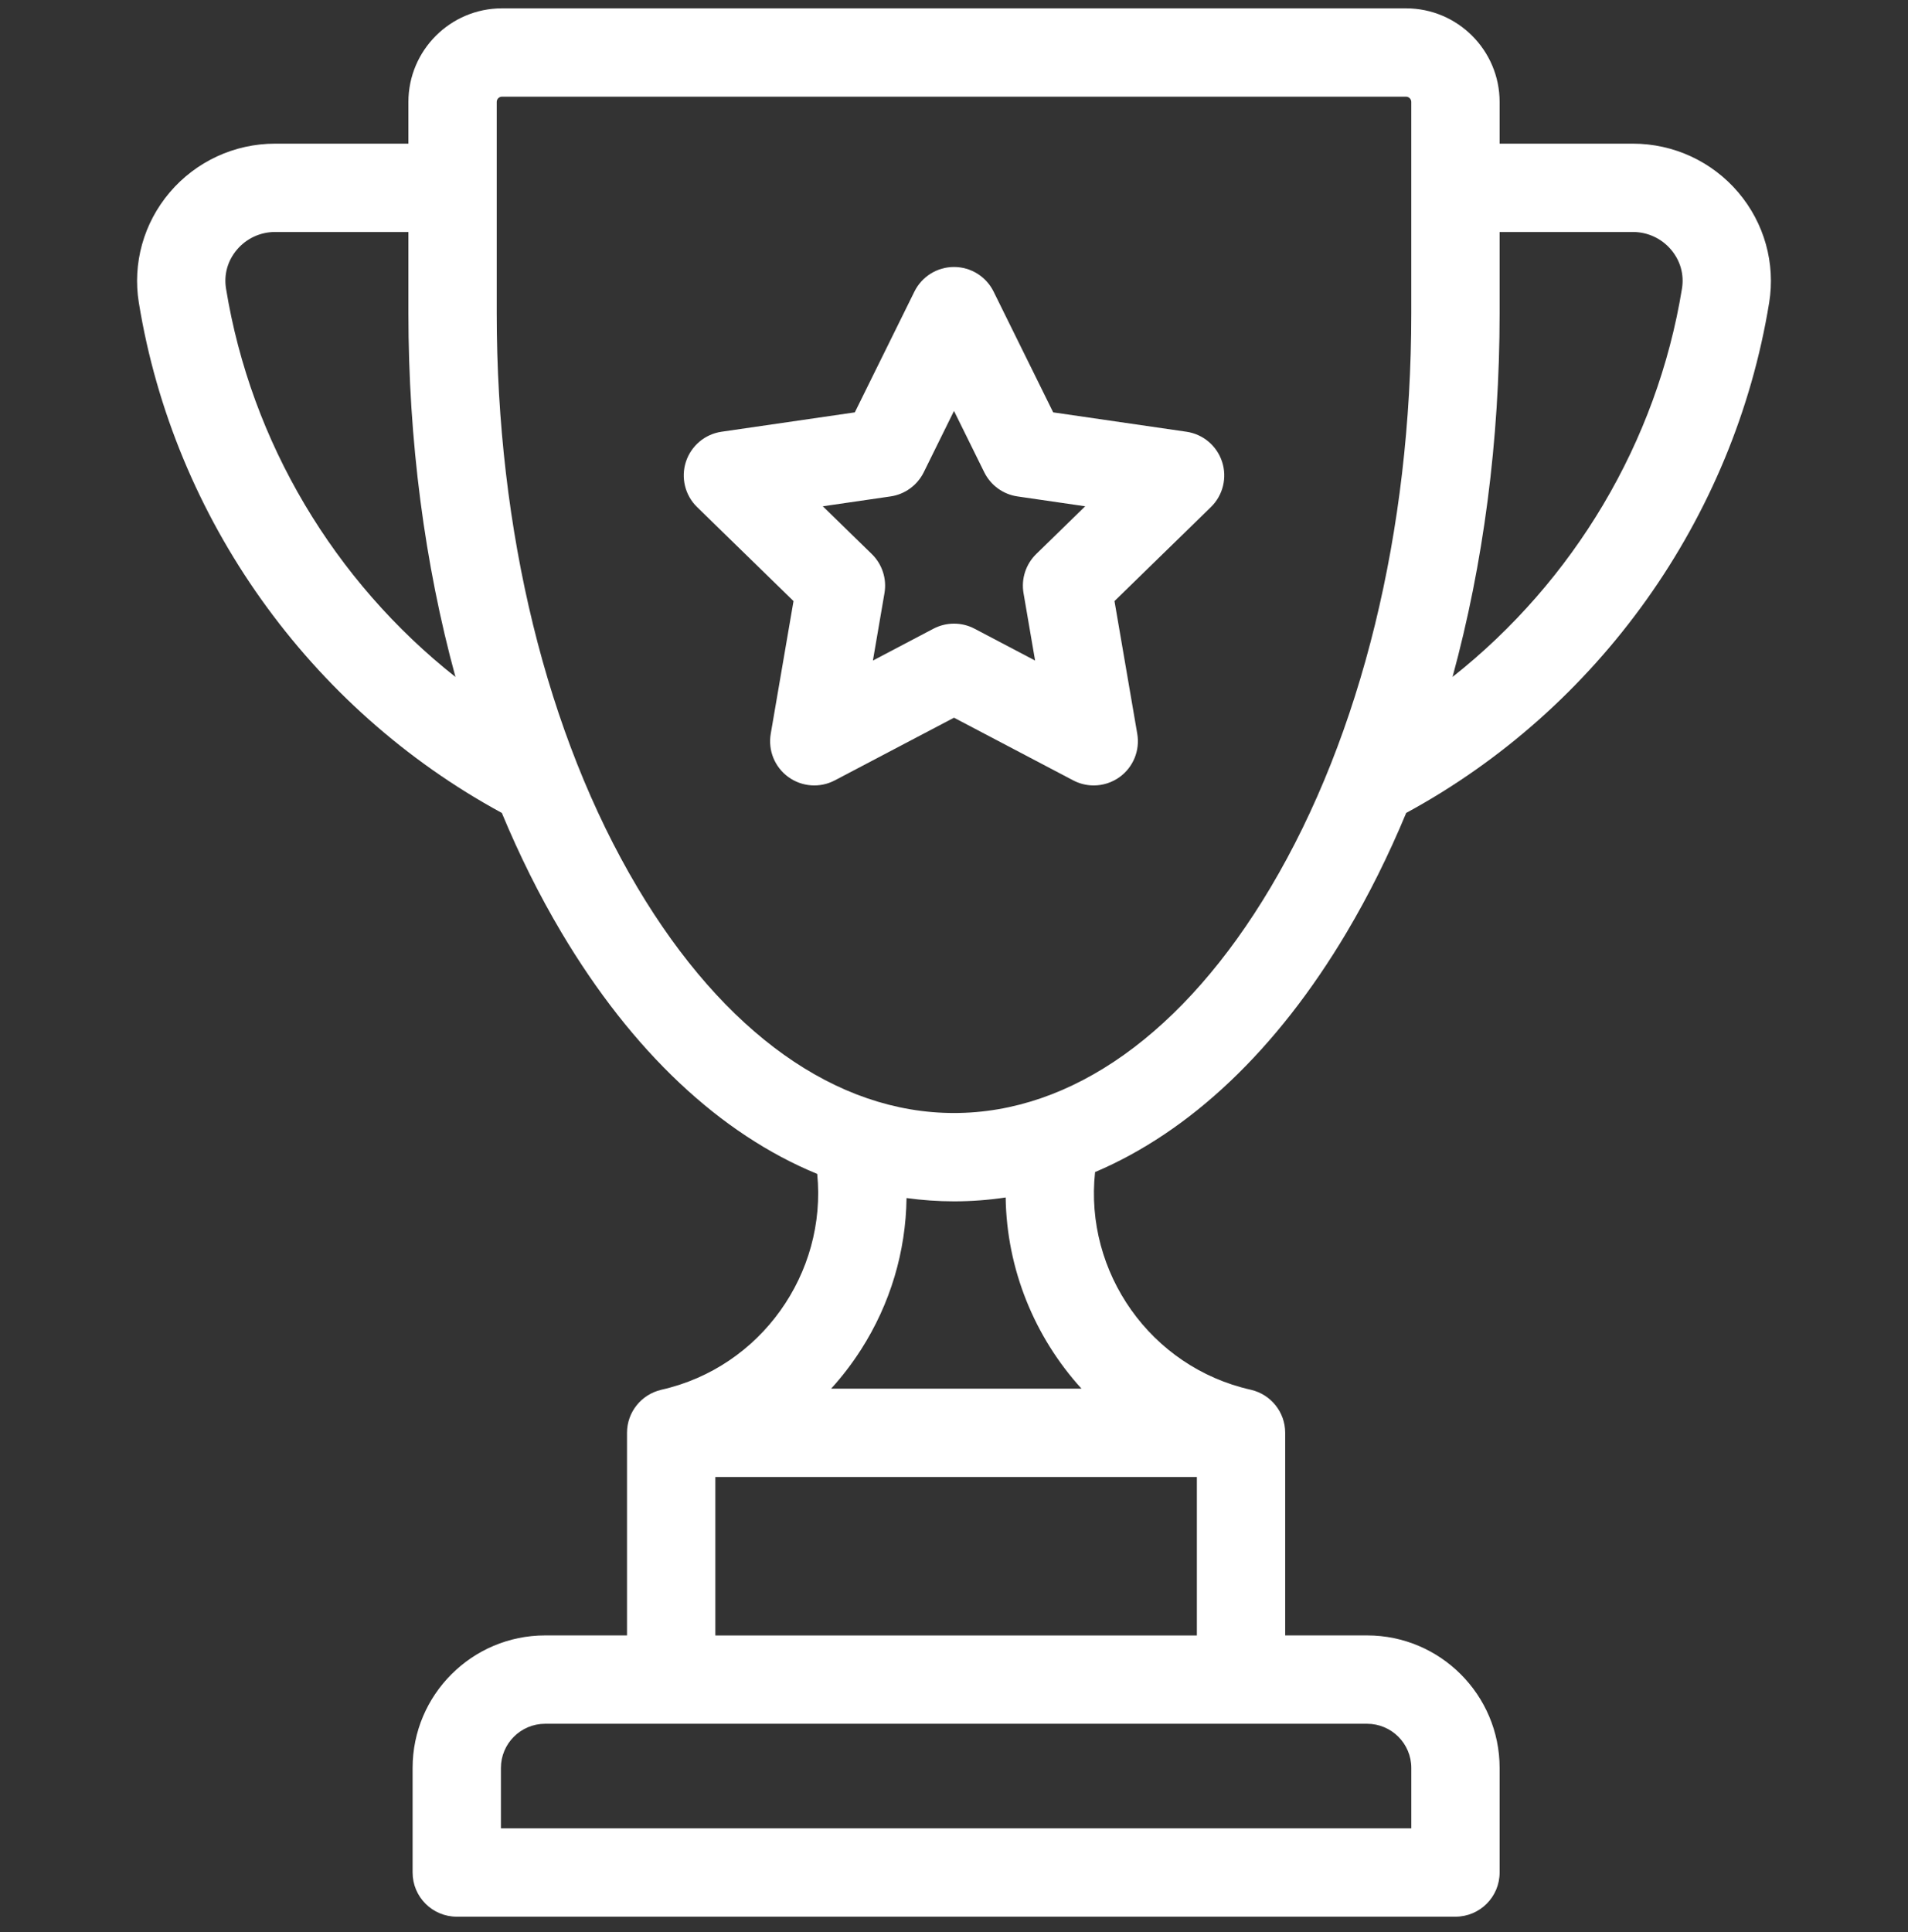
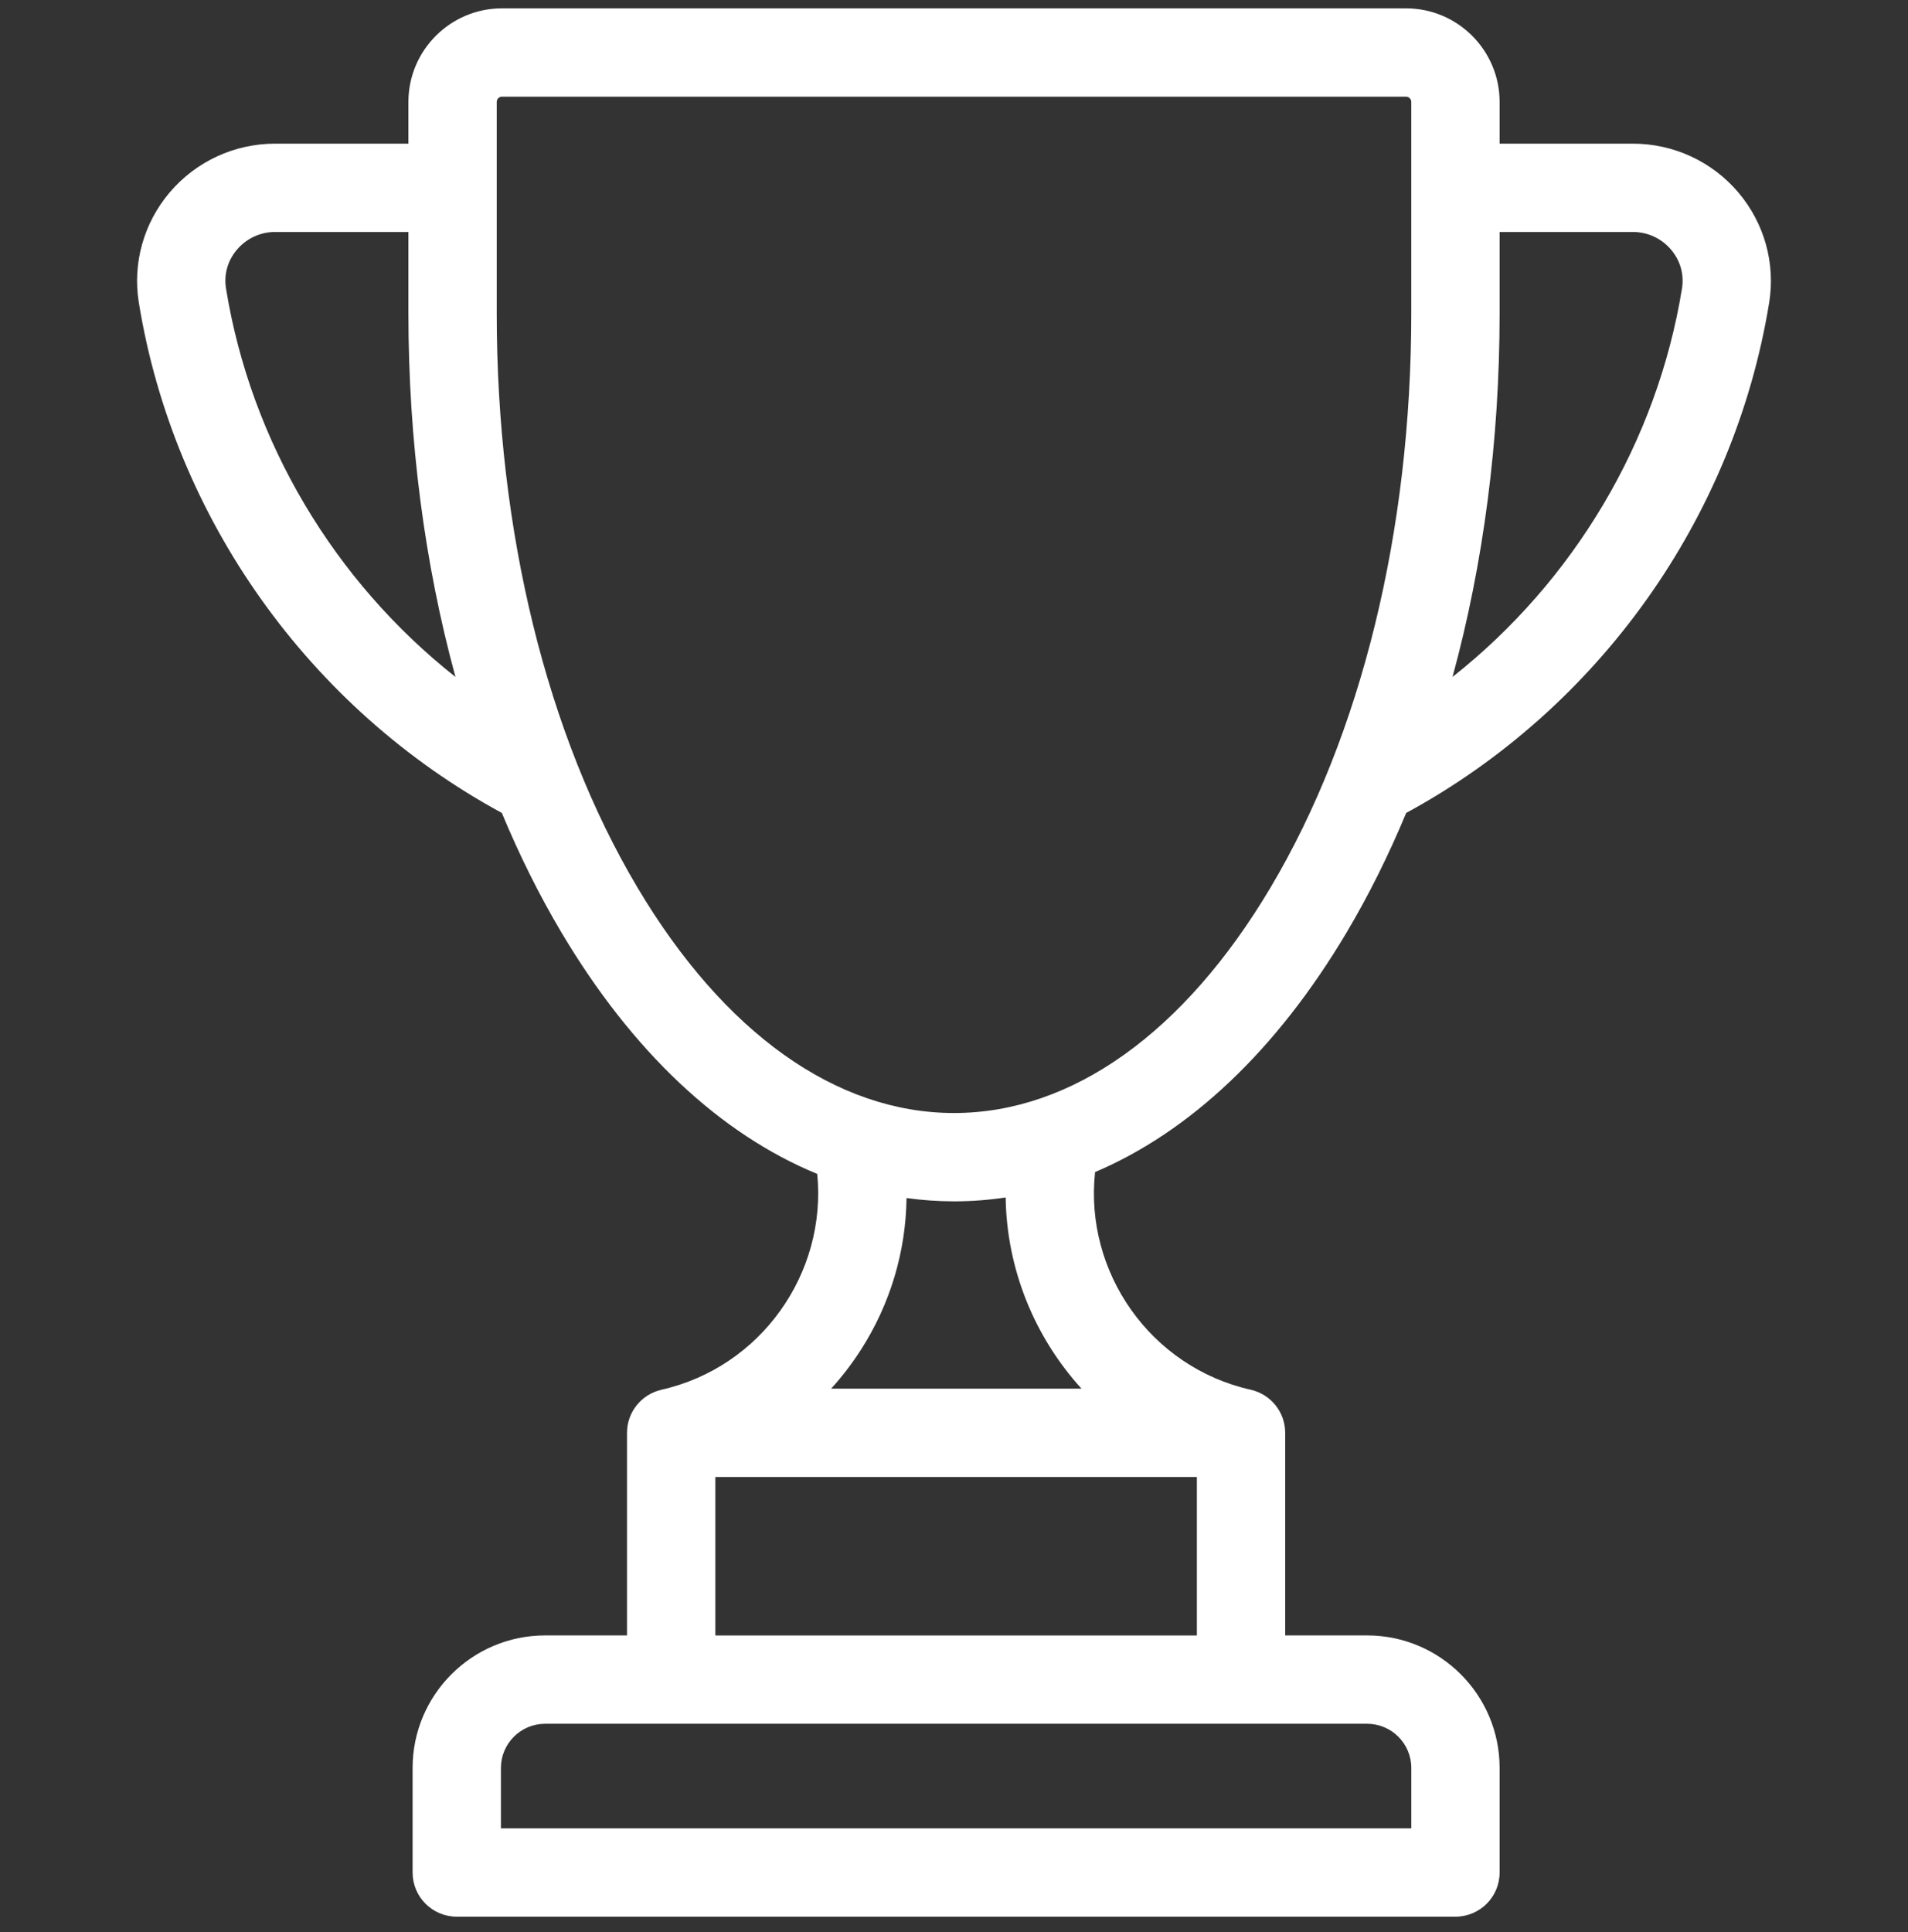
<svg xmlns="http://www.w3.org/2000/svg" width="80" height="81" viewBox="0 0 80 81" fill="none">
  <rect x="0" y="0" width="80" height="81" fill="#333333" stroke="none" />
  <g clip-path="url(#clip0)">
    <path d="M72.883 8.064C71.779 6.766 70.169 6.022 68.466 6.022H62.877V4.274C62.877 2.11 61.116 0.35 58.953 0.35H21.048C18.884 0.35 17.124 2.11 17.124 4.273V6.022H11.534C9.831 6.022 8.221 6.766 7.117 8.064C6.024 9.349 5.552 11.036 5.822 12.693C7.291 21.724 12.974 29.703 21.041 34.079C21.778 35.851 22.612 37.53 23.542 39.093C26.511 44.09 30.202 47.542 34.265 49.212C34.676 53.375 31.906 57.319 27.735 58.259C27.726 58.261 27.719 58.264 27.711 58.266C26.896 58.461 26.29 59.191 26.29 60.065V68.559H22.855C19.792 68.559 17.3 71.051 17.3 74.114V78.498C17.3 79.521 18.129 80.35 19.152 80.35H61.025C62.048 80.35 62.877 79.521 62.877 78.498V74.114C62.877 71.051 60.385 68.559 57.322 68.559H53.886V60.065C53.886 59.19 53.278 58.458 52.462 58.265C52.454 58.264 52.447 58.261 52.439 58.259C48.236 57.313 45.46 53.329 45.915 49.135C49.907 47.438 53.534 44.016 56.459 39.094C57.388 37.53 58.223 35.851 58.96 34.079C67.026 29.702 72.709 21.724 74.178 12.693C74.448 11.036 73.975 9.349 72.883 8.064ZM9.477 12.098C9.381 11.507 9.544 10.926 9.938 10.463C10.337 9.994 10.918 9.725 11.534 9.725H17.124V13.131C17.124 18.473 17.805 23.647 19.097 28.379C14.02 24.366 10.524 18.538 9.477 12.098ZM57.322 72.263C58.343 72.263 59.174 73.093 59.174 74.114V76.647H21.003V74.114C21.003 73.093 21.834 72.263 22.855 72.263H57.322ZM50.183 61.917V68.56H29.994V61.917H50.183ZM34.849 58.214C35.307 57.71 35.726 57.164 36.1 56.58C37.334 54.652 37.981 52.461 38.01 50.224C38.668 50.314 39.332 50.362 40.001 50.362C40.73 50.362 41.451 50.306 42.166 50.2C42.208 53.206 43.378 56.051 45.345 58.214H34.849V58.214ZM59.173 13.131C59.173 22.253 57.079 30.802 53.275 37.202C49.651 43.3 44.937 46.659 40.001 46.659C35.064 46.659 30.349 43.3 26.725 37.202C22.922 30.802 20.827 22.253 20.827 13.132V4.273C20.827 4.151 20.926 4.053 21.047 4.053H58.952C59.074 4.053 59.173 4.152 59.173 4.273V13.131ZM70.523 12.098C69.476 18.537 65.98 24.366 60.903 28.378C62.195 23.646 62.877 18.473 62.877 13.131V9.725H68.466C69.081 9.725 69.663 9.994 70.062 10.463C70.456 10.926 70.619 11.507 70.523 12.098Z" fill="white" />
-     <path d="M51.241 19.359C51.023 18.689 50.444 18.2 49.746 18.099L44.159 17.287L41.66 12.224C41.348 11.592 40.705 11.192 40 11.192C39.295 11.192 38.652 11.592 38.34 12.224L35.841 17.287L30.254 18.099C29.556 18.2 28.977 18.689 28.759 19.359C28.542 20.029 28.723 20.765 29.228 21.257L33.271 25.198L32.316 30.762C32.197 31.457 32.483 32.159 33.053 32.573C33.623 32.987 34.379 33.042 35.003 32.714L40 30.087L44.997 32.714C45.268 32.856 45.564 32.927 45.858 32.927C46.242 32.927 46.624 32.807 46.947 32.573C47.517 32.159 47.803 31.457 47.684 30.762L46.729 25.198L50.772 21.257C51.277 20.765 51.459 20.029 51.241 19.359ZM43.448 23.225C43.011 23.651 42.812 24.264 42.915 24.864L43.4 27.691L40.861 26.356C40.592 26.214 40.296 26.144 40 26.144C39.704 26.144 39.408 26.215 39.138 26.356L36.6 27.691L37.085 24.864C37.188 24.264 36.989 23.651 36.552 23.225L34.499 21.224L37.337 20.811C37.94 20.724 38.461 20.345 38.731 19.799L40 17.227L41.269 19.799C41.539 20.345 42.06 20.724 42.663 20.811L45.501 21.224L43.448 23.225Z" fill="white" />
  </g>
  <defs>
    <clipPath id="clip0">
      <rect width="80" height="80" fill="white" transform="translate(0 0.35)" />
    </clipPath>
  </defs>
</svg>